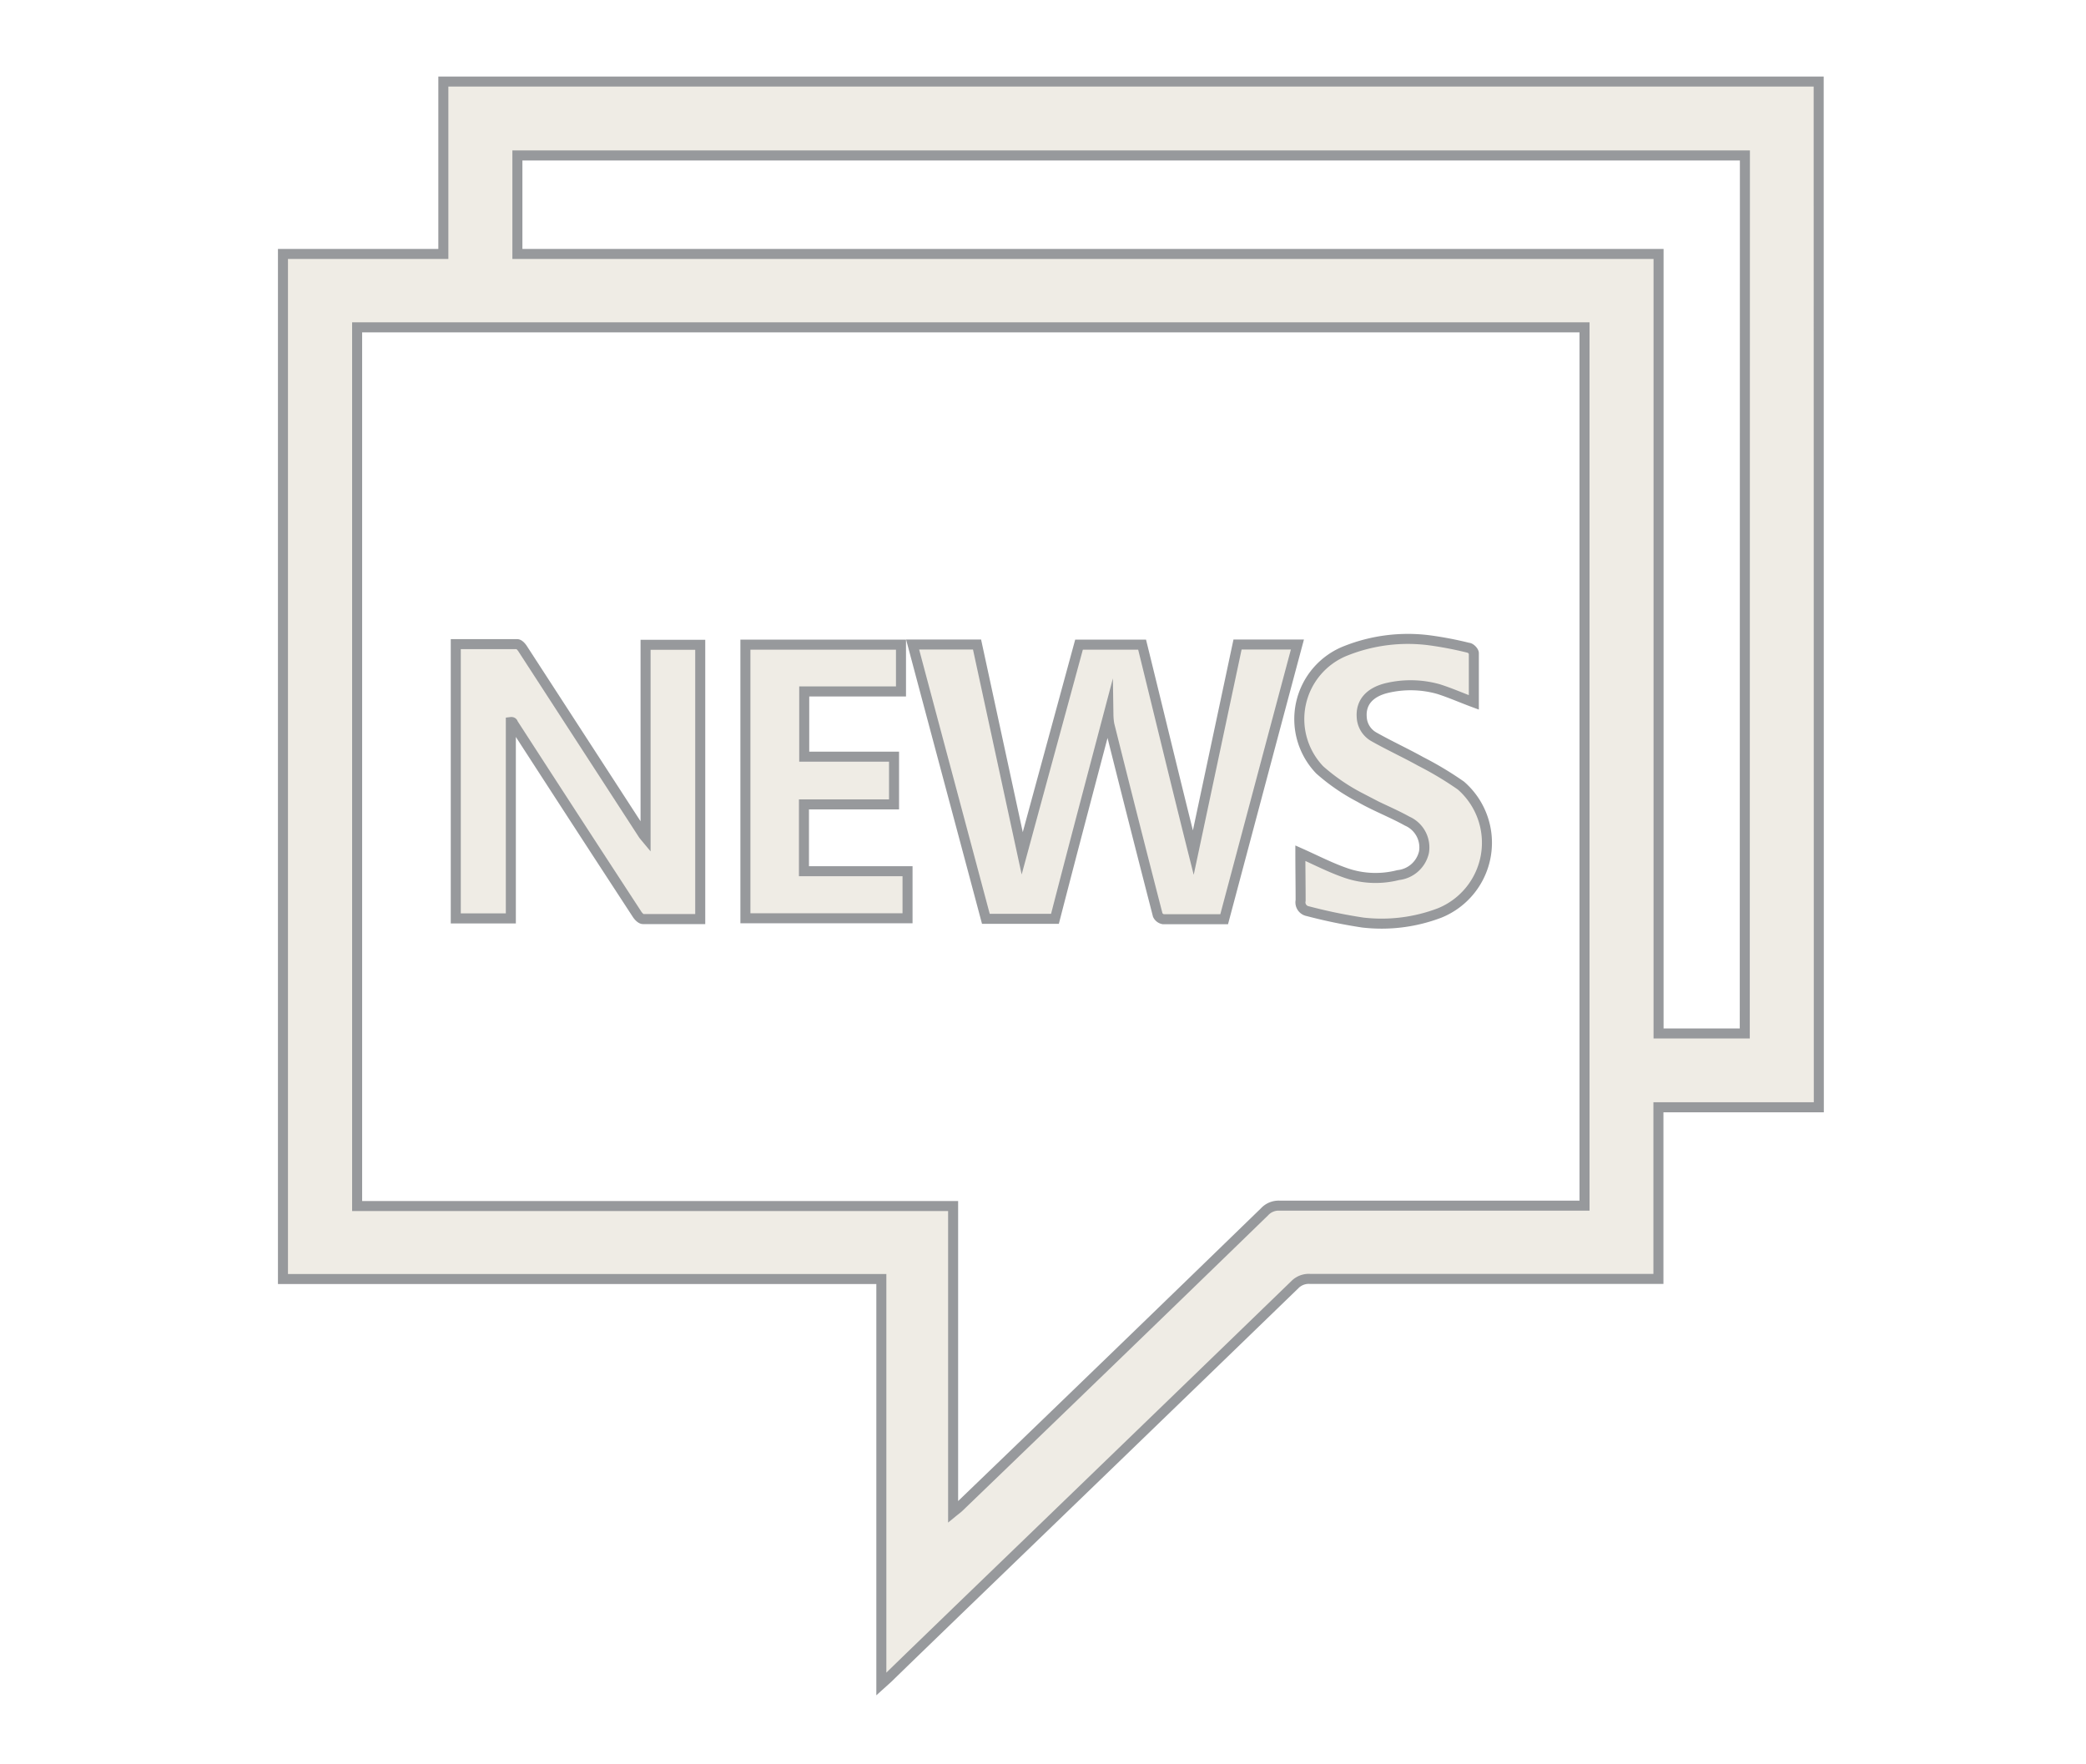
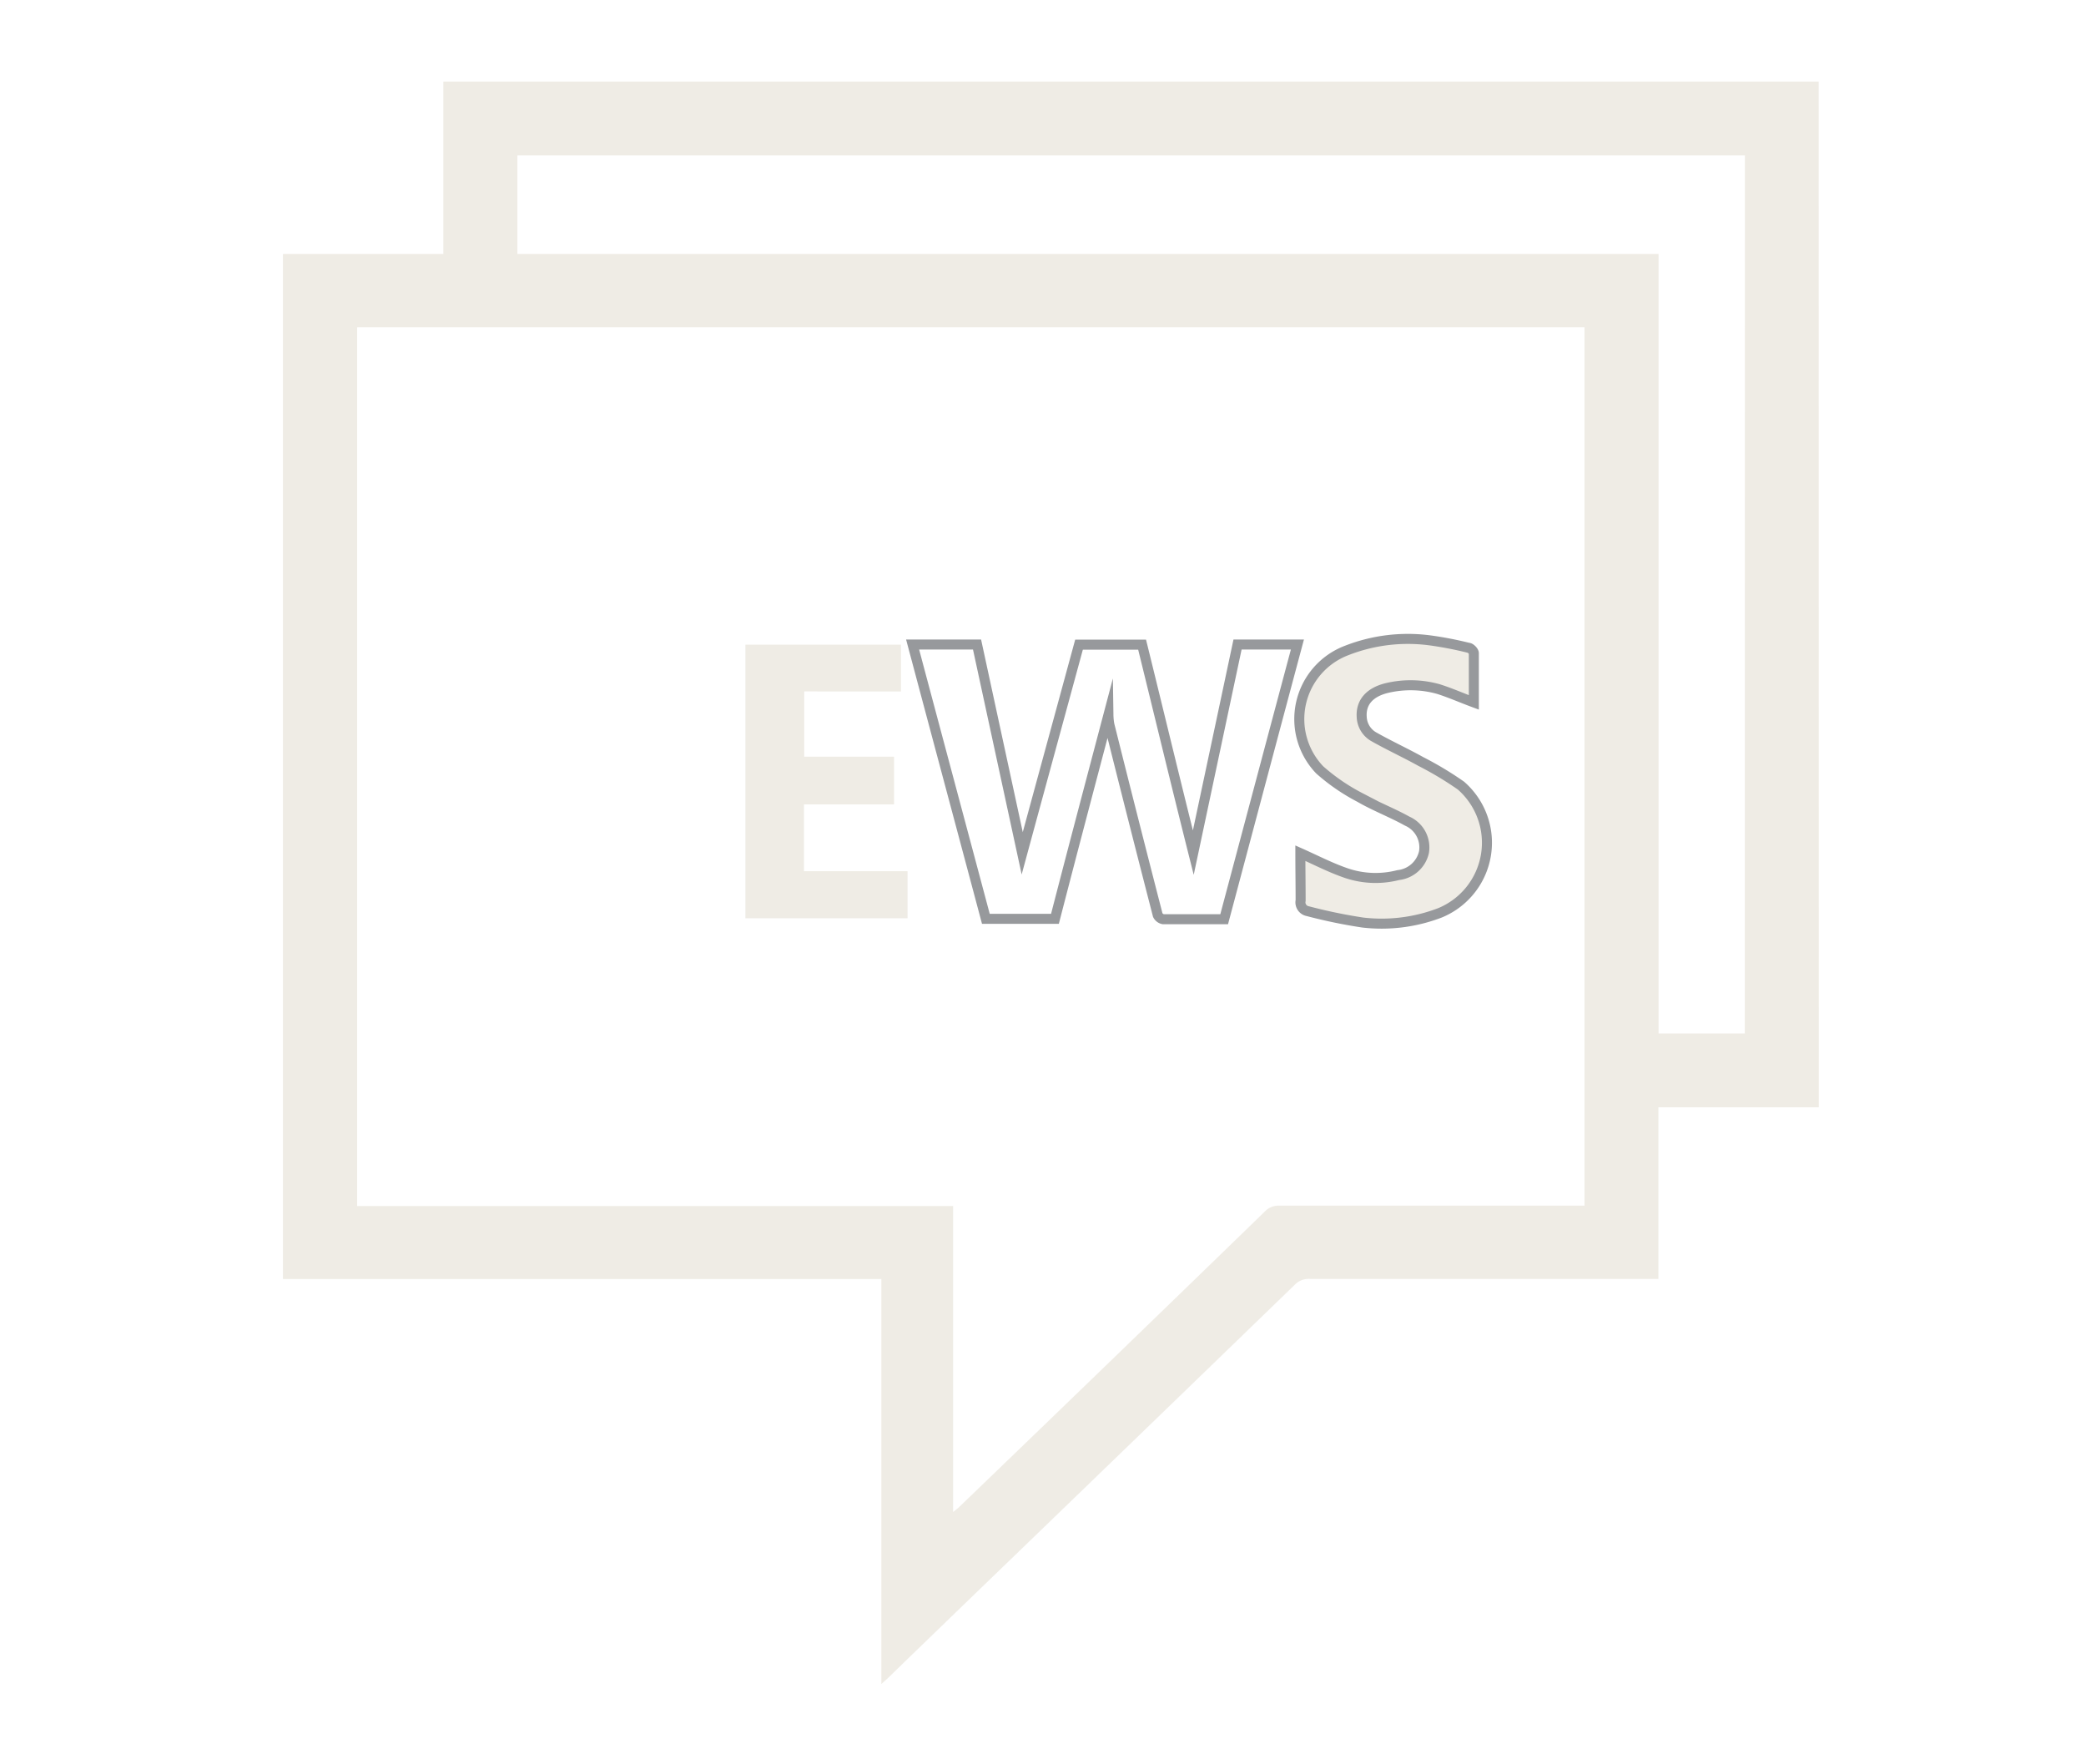
<svg xmlns="http://www.w3.org/2000/svg" id="Layer_1" data-name="Layer 1" viewBox="0 0 156.07 132">
  <defs>
    <style>.cls-1{fill:#c2b59b;opacity:0.25;}.cls-2{fill:none;stroke:#97999c;stroke-miterlimit:10;stroke-width:0.75px;}</style>
  </defs>
  <title>ABQ tan and gray general icons</title>
  <path class="cls-1" d="M136.08,82.84h-12V95.68H98a1.46,1.46,0,0,0-1.13.44q-12.61,12.21-25.26,24.41c-1.71,1.66-3.43,3.31-5.16,5l-.51.46V95.69H21.17V19h12V6.1h102.9ZM118.55,24.49H26.72V90.23H71.31v22.89c.22-.18.35-.27.46-.38q11.43-11,22.84-22.08a1.43,1.43,0,0,1,1.12-.46h22.82Zm12-12.86H38.71V19h85.38V77.32h6.45Z" />
-   <path class="cls-1" d="M73.76,68.74c-1.82-6.83-3.65-13.65-5.48-20.52H73.1l3.38,15.62c1.33-4.9,2.79-10.24,4.25-15.61h4.72C86.74,53.46,88,58.7,89.28,63.79l3.31-15.57h4.48c-1.84,6.87-3.65,13.69-5.48,20.55-1.54,0-3,0-4.56,0a.57.57,0,0,1-.41-.31Q84.78,61.33,83,54.21a4.4,4.4,0,0,1-.07-.72c-1.32,5-2.68,10.13-4,15.25Z" />
-   <path class="cls-1" d="M52.39,48.24V68.76c-1.44,0-2.86,0-4.28,0-.15,0-.34-.2-.44-.35Q43,61.26,38.38,54.11s0-.11-.16-.09V68.71H34.1V48.19c1.55,0,3.07,0,4.59,0,.15,0,.33.21.43.37l8.94,13.78a3.81,3.81,0,0,0,.24.32V48.24Z" />
  <path class="cls-1" d="M97.29,63.83c1.19.53,2.32,1.12,3.52,1.52a6.81,6.81,0,0,0,3.8.12,2.22,2.22,0,0,0,1.93-1.72,2.15,2.15,0,0,0-1.26-2.32c-1.15-.64-2.4-1.11-3.54-1.77a14.84,14.84,0,0,1-3-2.06,5.49,5.49,0,0,1,2-8.93,12.56,12.56,0,0,1,6.18-.77,27,27,0,0,1,2.93.56c.17,0,.41.26.42.4,0,1.24,0,2.47,0,3.69-.92-.34-1.77-.72-2.66-1a7.69,7.69,0,0,0-3.87-.07c-1.29.32-1.93,1.09-1.86,2.15a1.79,1.79,0,0,0,.92,1.5c1.15.65,2.35,1.2,3.5,1.84a25.5,25.5,0,0,1,3,1.8,5.67,5.67,0,0,1-1.58,9.53,12.2,12.2,0,0,1-5.76.72,38.93,38.93,0,0,1-4.11-.85.67.67,0,0,1-.54-.8C97.31,66.19,97.29,65,97.29,63.83Z" />
  <path class="cls-1" d="M60.15,60.18v5H67.9v3.52H55.77V48.23H67.41v3.5H60.17v4.88h6.72v3.57Z" />
-   <path class="cls-2" d="M136.08,82.84h-12V95.68H98a1.46,1.46,0,0,0-1.13.44q-12.61,12.21-25.26,24.41c-1.71,1.66-3.43,3.31-5.16,5l-.51.46V95.69H21.17V19h12V6.1h102.9ZM118.55,24.49H26.72V90.23H71.31v22.89c.22-.18.35-.27.46-.38q11.43-11,22.84-22.08a1.43,1.43,0,0,1,1.12-.46h22.82Zm12-12.86H38.71V19h85.38V77.32h6.45Z" />
  <path class="cls-2" d="M73.76,68.74c-1.82-6.83-3.65-13.65-5.48-20.52H73.1l3.38,15.62c1.33-4.9,2.79-10.24,4.25-15.61h4.72C86.74,53.46,88,58.7,89.28,63.79l3.31-15.57h4.48c-1.84,6.87-3.65,13.69-5.48,20.55-1.54,0-3,0-4.56,0a.57.57,0,0,1-.41-.31Q84.78,61.33,83,54.21a4.4,4.4,0,0,1-.07-.72c-1.32,5-2.68,10.13-4,15.25Z" />
-   <path class="cls-2" d="M52.39,48.24V68.76c-1.44,0-2.86,0-4.28,0-.15,0-.34-.2-.44-.35Q43,61.26,38.38,54.11s0-.11-.16-.09V68.71H34.1V48.19c1.55,0,3.07,0,4.59,0,.15,0,.33.21.43.37l8.94,13.78a3.81,3.81,0,0,0,.24.32V48.24Z" />
  <path class="cls-2" d="M97.29,63.83c1.19.53,2.32,1.12,3.52,1.52a6.81,6.81,0,0,0,3.8.12,2.22,2.22,0,0,0,1.93-1.72,2.15,2.15,0,0,0-1.26-2.32c-1.15-.64-2.4-1.11-3.54-1.77a14.84,14.84,0,0,1-3-2.06,5.49,5.49,0,0,1,2-8.93,12.56,12.56,0,0,1,6.18-.77,27,27,0,0,1,2.93.56c.17,0,.41.26.42.4,0,1.24,0,2.47,0,3.69-.92-.34-1.77-.72-2.66-1a7.69,7.69,0,0,0-3.87-.07c-1.29.32-1.93,1.09-1.86,2.15a1.79,1.79,0,0,0,.92,1.5c1.15.65,2.35,1.2,3.5,1.84a25.5,25.5,0,0,1,3,1.8,5.67,5.67,0,0,1-1.58,9.53,12.2,12.2,0,0,1-5.76.72,38.93,38.93,0,0,1-4.11-.85.67.67,0,0,1-.54-.8C97.31,66.19,97.29,65,97.29,63.83Z" />
-   <path class="cls-2" d="M60.15,60.18v5H67.9v3.52H55.77V48.23H67.41v3.5H60.17v4.88h6.72v3.57Z" />
</svg>